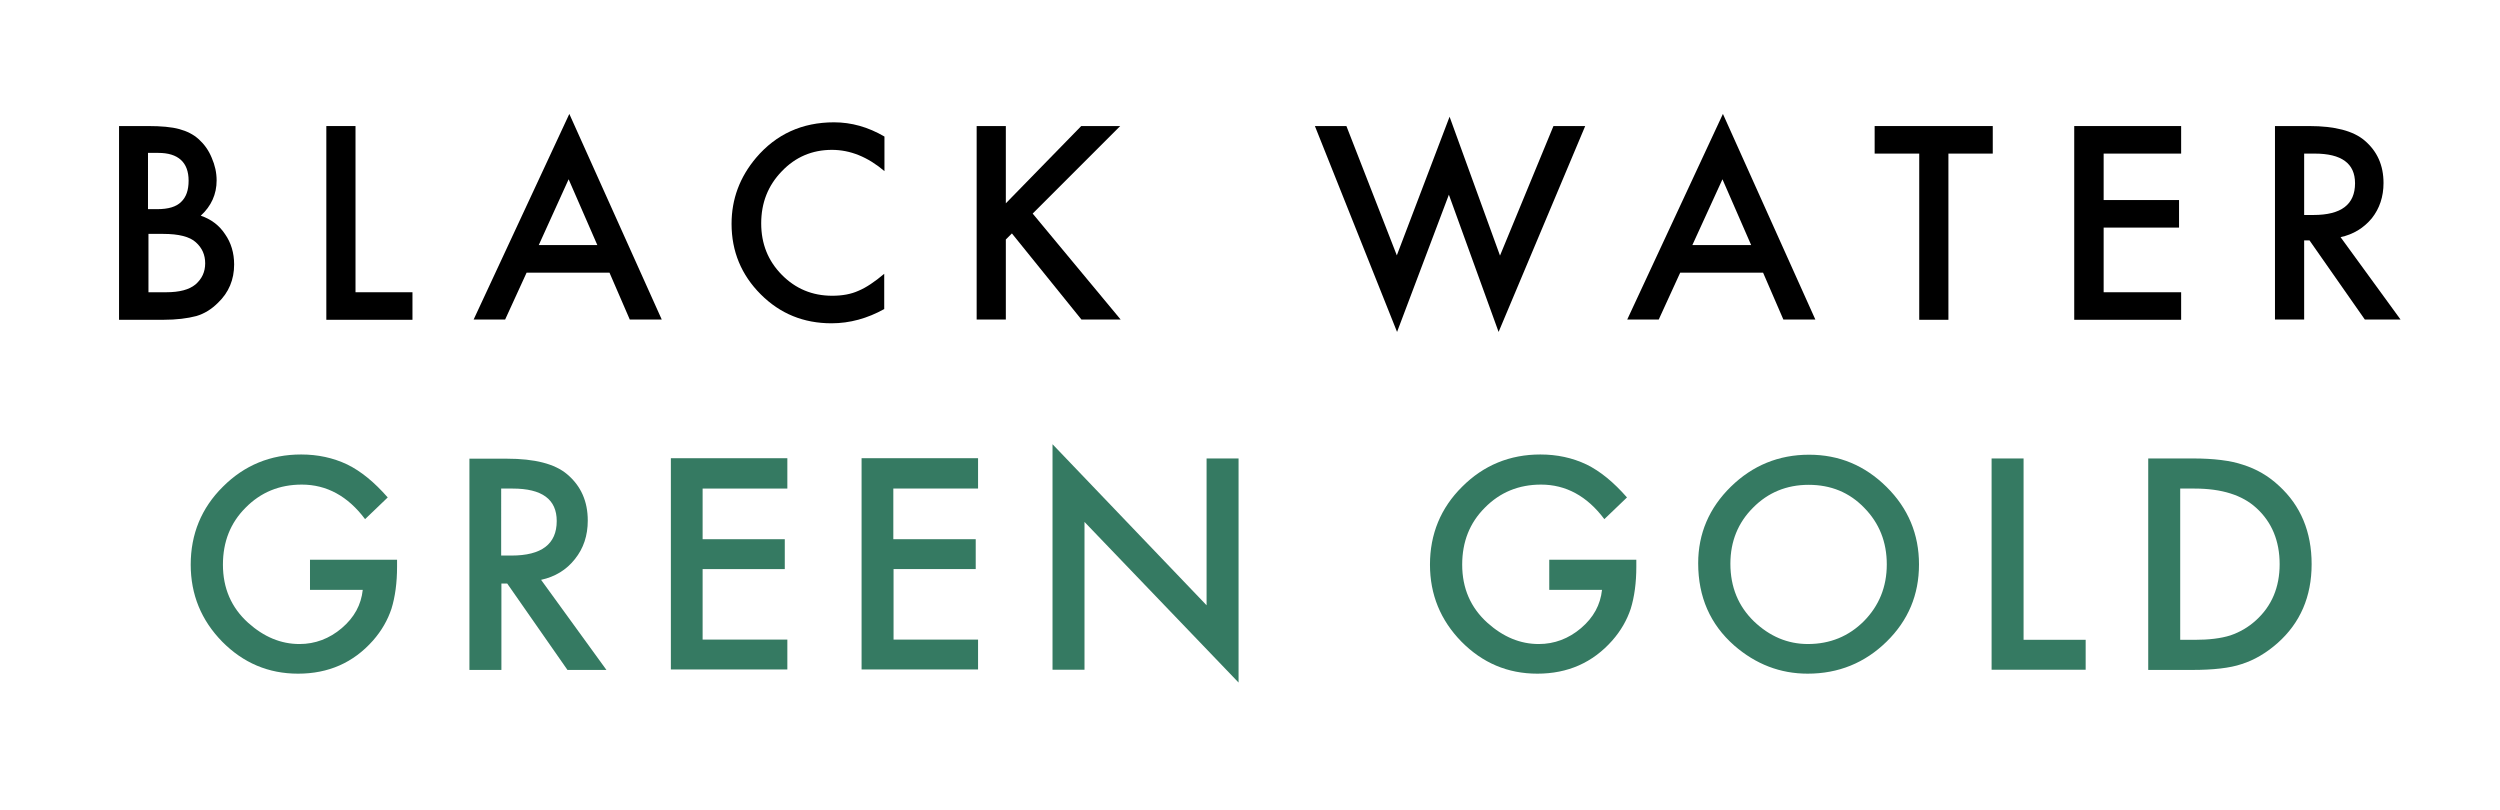
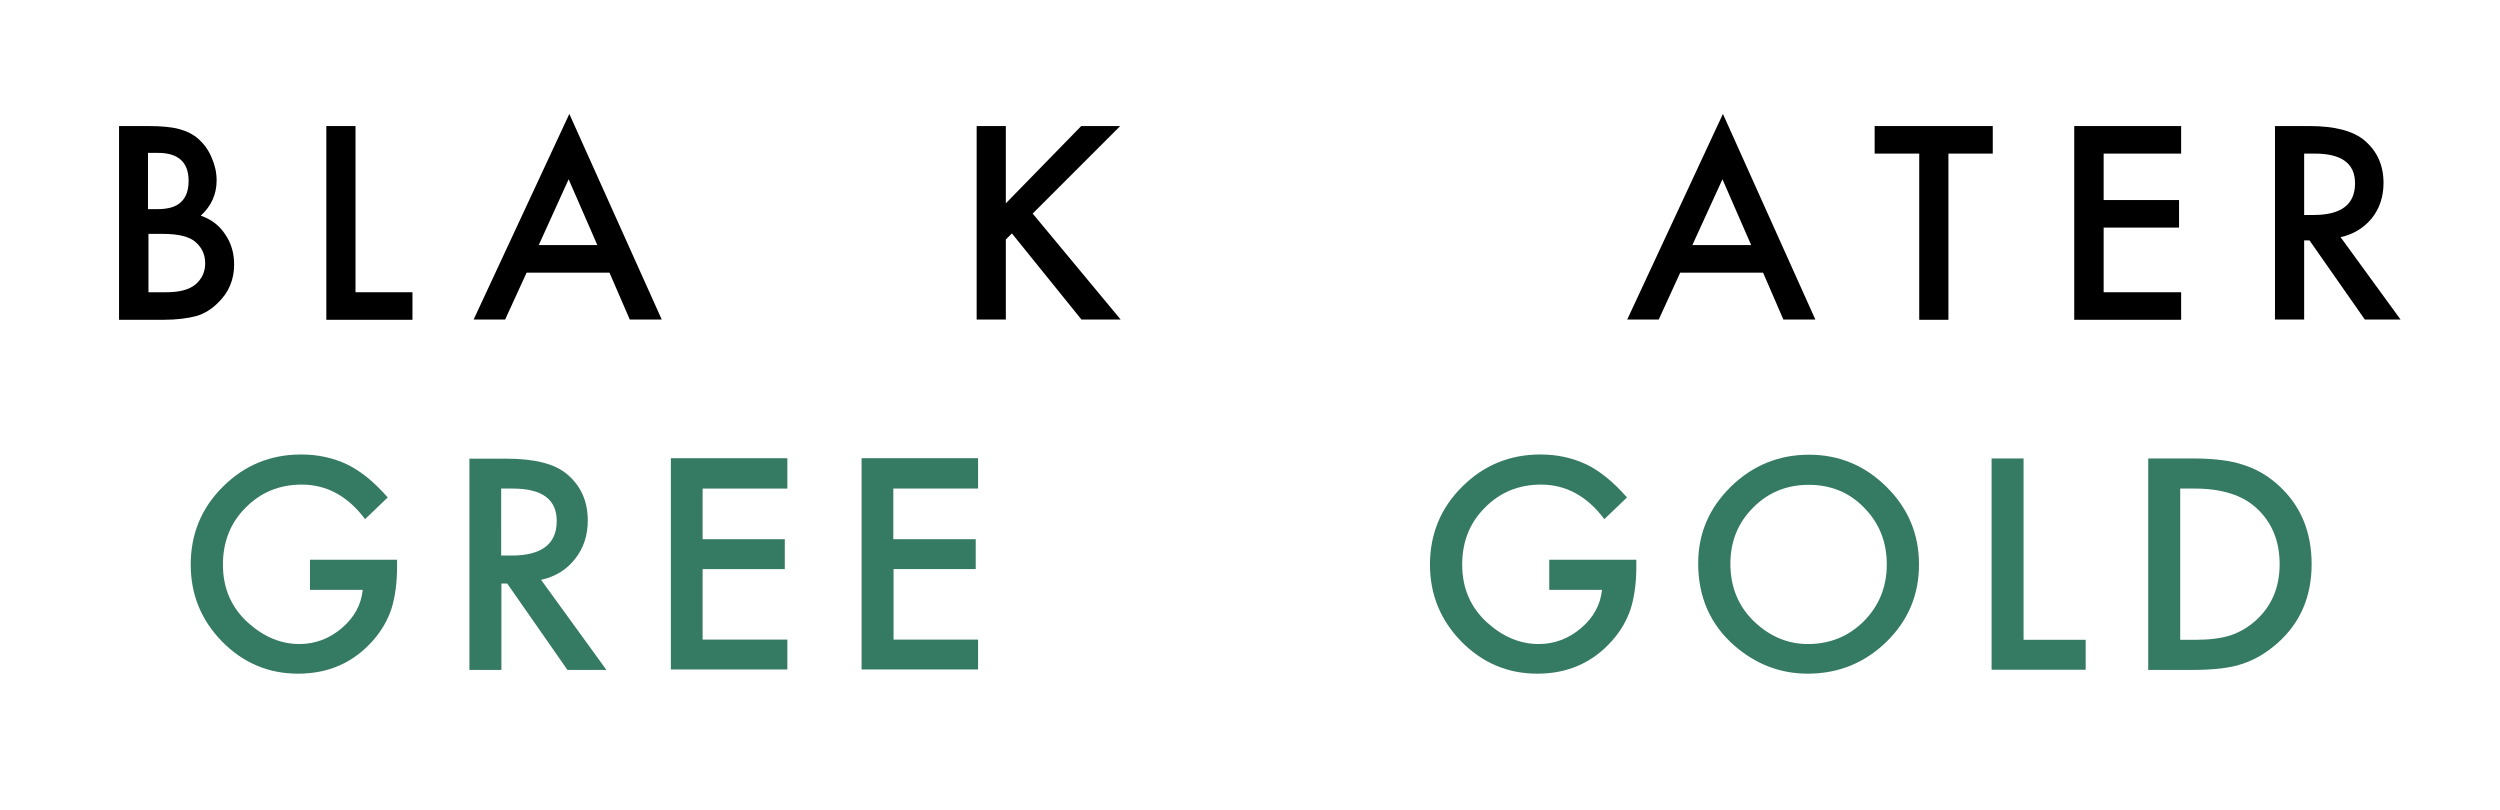
<svg xmlns="http://www.w3.org/2000/svg" version="1.1" id="Ebene_1" x="0px" y="0px" viewBox="0 0 1071 347" style="enable-background:new 0 0 1071 347;" xml:space="preserve">
  <style type="text/css">
	.st0{fill:#357A62;}
</style>
  <g>
    <path d="M51,136.9V54h12.5c5.5,0,10,0.4,13.3,1.3c3.3,0.9,6.1,2.3,8.4,4.4c2.3,2.1,4.2,4.7,5.5,7.9c1.4,3.2,2.1,6.4,2.1,9.7   c0,5.9-2.3,11-6.8,15.1c4.4,1.5,7.9,4.1,10.4,7.9c2.6,3.7,3.9,8.1,3.9,13c0,6.5-2.3,12-6.9,16.4c-2.8,2.8-5.9,4.7-9.3,5.7   c-3.8,1-8.5,1.6-14.1,1.6H51z M63.5,89.6h3.9c4.7,0,8.1-1,10.2-3.1c2.2-2.1,3.2-5.1,3.2-9.1c0-3.9-1.1-6.9-3.3-8.9   c-2.2-2-5.4-3-9.7-3h-4.4V89.6z M63.5,125.2h7.7c5.7,0,9.8-1.1,12.5-3.3c2.8-2.4,4.2-5.4,4.2-9.1c0-3.6-1.3-6.6-4-9   c-2.6-2.4-7.3-3.6-14-3.6h-6.3V125.2z" />
    <path d="M152.3,54v71.2h24.4v11.8h-36.9V54H152.3z" />
    <path d="M261.1,116.8h-35.5l-9.2,20.1h-13.5l41-88.1l39.6,88.1h-13.7L261.1,116.8z M255.9,105l-12.3-28.2L230.8,105H255.9z" />
-     <path d="M378.9,58.5v14.8c-7.2-6.1-14.7-9.1-22.5-9.1c-8.5,0-15.7,3.1-21.5,9.2c-5.9,6.1-8.8,13.5-8.8,22.3c0,8.7,2.9,16,8.8,22   c5.9,6,13.1,9,21.6,9c4.4,0,8.1-0.7,11.2-2.1c1.7-0.7,3.5-1.7,5.3-2.9c1.8-1.2,3.8-2.7,5.8-4.4v15.1c-7.2,4-14.7,6.1-22.6,6.1   c-11.9,0-22-4.1-30.3-12.4c-8.3-8.3-12.5-18.4-12.5-30.2c0-10.6,3.5-20,10.5-28.3c8.6-10.1,19.7-15.2,33.4-15.2   C364.7,52.4,371.9,54.4,378.9,58.5z" />
    <path d="M430.9,87.1L463.2,54h16.7l-37.5,37.5l37.7,45.4h-16.8L433.5,100l-2.6,2.6v34.3h-12.5V54h12.5V87.1z" />
-     <path d="M576.8,54l21.6,55.4L621,50l21.6,59.5L665.5,54h13.6L642,142.2l-21.3-58.8l-22.2,58.8L563.3,54H576.8z" />
    <path d="M755.3,116.8h-35.5l-9.2,20.1h-13.5l41-88.1l39.6,88.1H764L755.3,116.8z M750.2,105l-12.3-28.2L725,105H750.2z" />
    <path d="M834.7,65.8v71.2h-12.5V65.8h-19.1V54h50.6v11.8H834.7z" />
    <path d="M934.4,65.8h-33.2v19.9h32.3v11.8h-32.3v27.7h33.2v11.8h-45.8V54h45.8V65.8z" />
    <path d="M1002.7,101.6l25.7,35.3h-15.3L989.4,103h-2.3v33.9h-12.5V54h14.7c11,0,18.9,2.1,23.7,6.2c5.4,4.6,8.1,10.6,8.1,18.2   c0,5.9-1.7,10.9-5,15.1C1012.6,97.7,1008.2,100.4,1002.7,101.6z M987.1,92.1h4c11.9,0,17.8-4.5,17.8-13.6c0-8.5-5.8-12.7-17.3-12.7   h-4.5V92.1z" />
    <path class="st0" d="M132.7,239.8h37.4v3c0,6.8-0.8,12.8-2.4,18c-1.6,4.8-4.2,9.4-7.9,13.6c-8.4,9.5-19.1,14.2-32.1,14.2   c-12.7,0-23.5-4.6-32.5-13.7c-9-9.2-13.5-20.2-13.5-33c0-13.1,4.6-24.3,13.8-33.4c9.2-9.2,20.4-13.8,33.5-13.8   c7.1,0,13.7,1.4,19.8,4.3c5.9,2.9,11.6,7.6,17.3,14.1l-9.7,9.3c-7.4-9.9-16.5-14.8-27.1-14.8c-9.6,0-17.6,3.3-24.1,9.9   c-6.5,6.5-9.7,14.6-9.7,24.4c0,10.1,3.6,18.4,10.8,24.9c6.8,6.1,14.1,9.1,22,9.1c6.7,0,12.8-2.3,18.1-6.8c5.4-4.6,8.3-10,9-16.4   h-22.6V239.8z" />
    <path class="st0" d="M231.8,248.4l28,38.6h-16.7l-25.8-37h-2.5v37h-13.7v-90.5h16c12,0,20.6,2.2,25.9,6.7c5.9,5,8.8,11.6,8.8,19.8   c0,6.4-1.8,11.9-5.5,16.5C242.7,244.1,237.8,247.1,231.8,248.4z M214.8,238h4.3c12.9,0,19.4-4.9,19.4-14.8   c0-9.3-6.3-13.9-18.9-13.9h-4.9V238z" />
    <path class="st0" d="M337.3,209.3H301V231h35.2v12.8H301v30.2h36.3v12.8h-49.9v-90.5h49.9V209.3z" />
    <path class="st0" d="M419,209.3h-36.3V231H418v12.8h-35.2v30.2H419v12.8h-49.9v-90.5H419V209.3z" />
-     <path class="st0" d="M450.9,286.9v-96.6l66,69v-62.9h13.7v96l-66-68.8v63.3H450.9z" />
    <path class="st0" d="M663.6,239.8H701v3c0,6.8-0.8,12.8-2.4,18c-1.6,4.8-4.2,9.4-7.9,13.6c-8.4,9.5-19.1,14.2-32.1,14.2   c-12.7,0-23.5-4.6-32.5-13.7c-9-9.2-13.5-20.2-13.5-33c0-13.1,4.6-24.3,13.8-33.4c9.2-9.2,20.4-13.8,33.5-13.8   c7.1,0,13.7,1.4,19.8,4.3c5.9,2.9,11.6,7.6,17.3,14.1l-9.7,9.3c-7.4-9.9-16.5-14.8-27.1-14.8c-9.6,0-17.6,3.3-24.1,9.9   c-6.5,6.5-9.7,14.6-9.7,24.4c0,10.1,3.6,18.4,10.8,24.9c6.8,6.1,14.1,9.1,22,9.1c6.7,0,12.8-2.3,18.1-6.8c5.4-4.6,8.3-10,9-16.4   h-22.6V239.8z" />
    <path class="st0" d="M727.5,241.3c0-12.7,4.7-23.7,14-32.8c9.3-9.1,20.5-13.7,33.5-13.7c12.9,0,23.9,4.6,33.2,13.8   c9.3,9.2,13.9,20.3,13.9,33.2c0,13-4.6,24-13.9,33.1c-9.3,9.1-20.6,13.7-33.8,13.7c-11.7,0-22.2-4-31.5-12.1   C732.7,267.5,727.5,255.8,727.5,241.3z M741.3,241.5c0,10,3.4,18.2,10.1,24.7c6.7,6.4,14.4,9.7,23.1,9.7c9.5,0,17.5-3.3,24-9.8   c6.5-6.6,9.8-14.7,9.8-24.3c0-9.6-3.2-17.7-9.7-24.3c-6.4-6.6-14.3-9.8-23.8-9.8c-9.4,0-17.4,3.3-23.8,9.8   C744.6,223.9,741.3,231.9,741.3,241.5z" />
    <path class="st0" d="M866.9,196.5v77.6h26.6v12.8h-40.3v-90.5H866.9z" />
    <path class="st0" d="M920.3,286.9v-90.5h19c9.1,0,16.3,0.9,21.6,2.7c5.7,1.8,10.8,4.7,15.4,9c9.3,8.5,14,19.7,14,33.6   c0,13.9-4.9,25.2-14.6,33.8c-4.9,4.3-10,7.3-15.4,9c-5,1.7-12.1,2.5-21.3,2.5H920.3z M934,274.1h6.2c6.1,0,11.2-0.6,15.3-1.9   c4.1-1.4,7.7-3.5,11-6.5c6.7-6.1,10.1-14.1,10.1-24c0-9.9-3.3-18-10-24.1c-6-5.5-14.8-8.3-26.4-8.3H934V274.1z" />
  </g>
</svg>